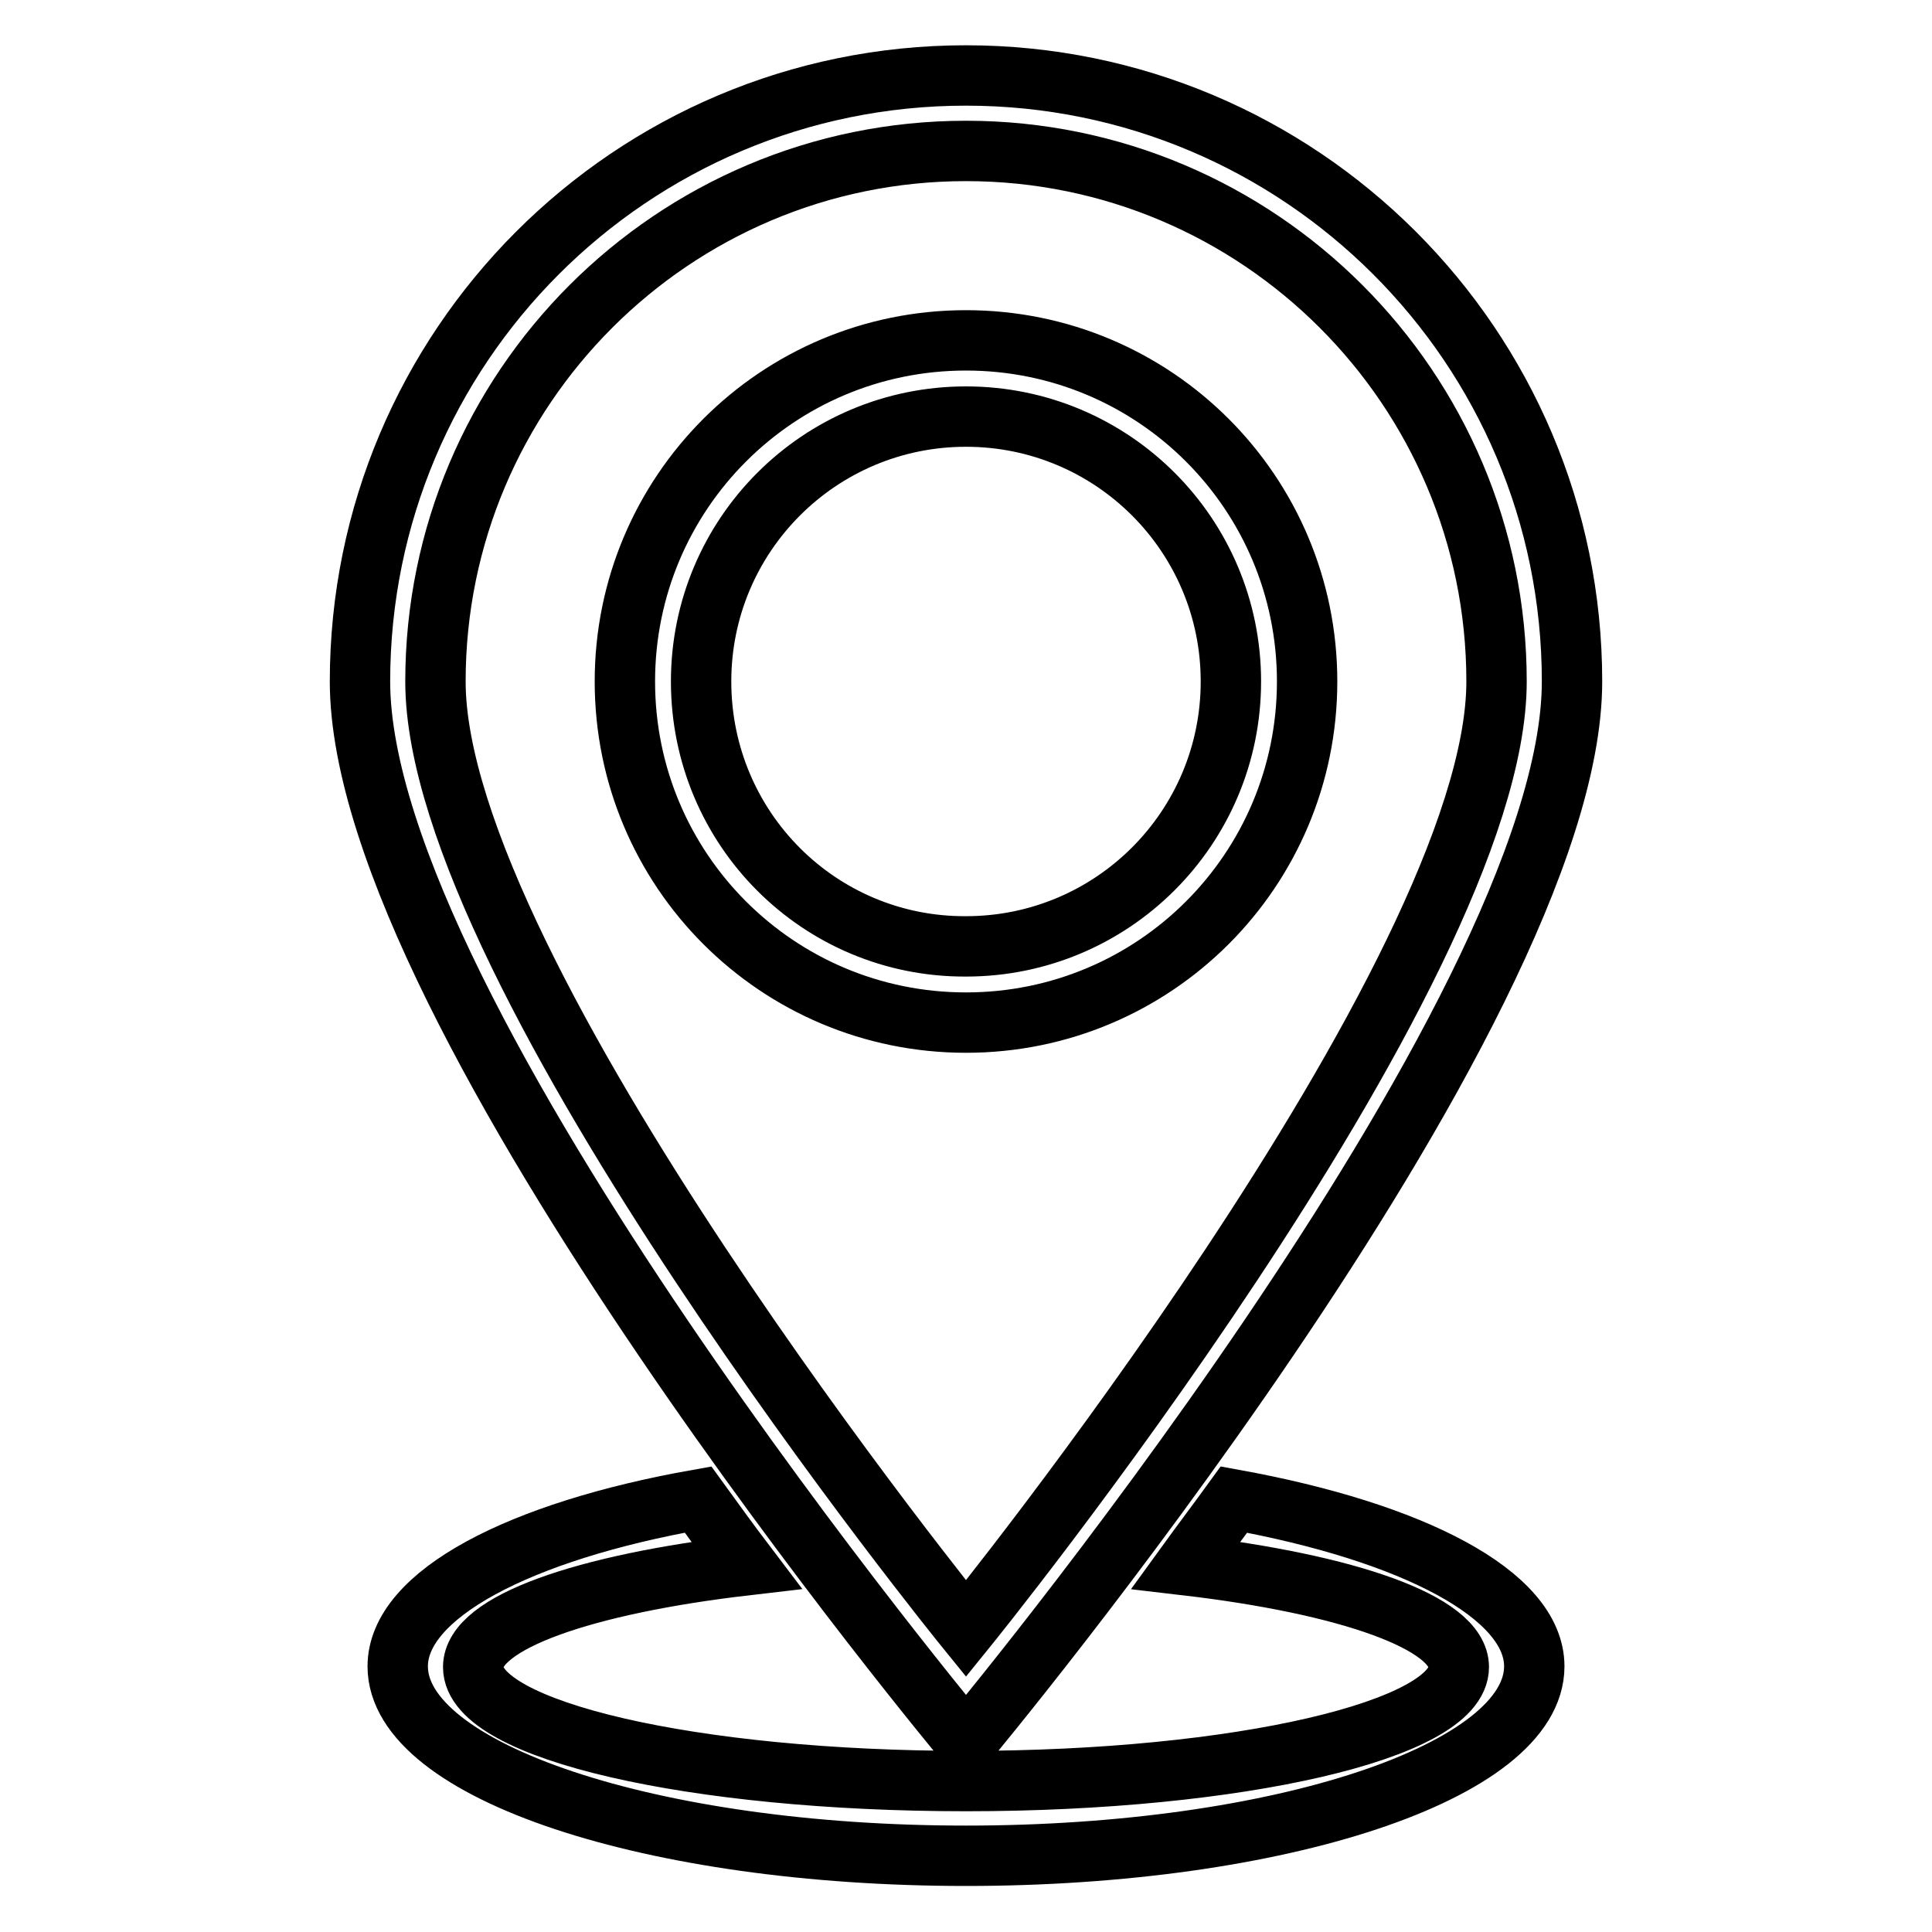
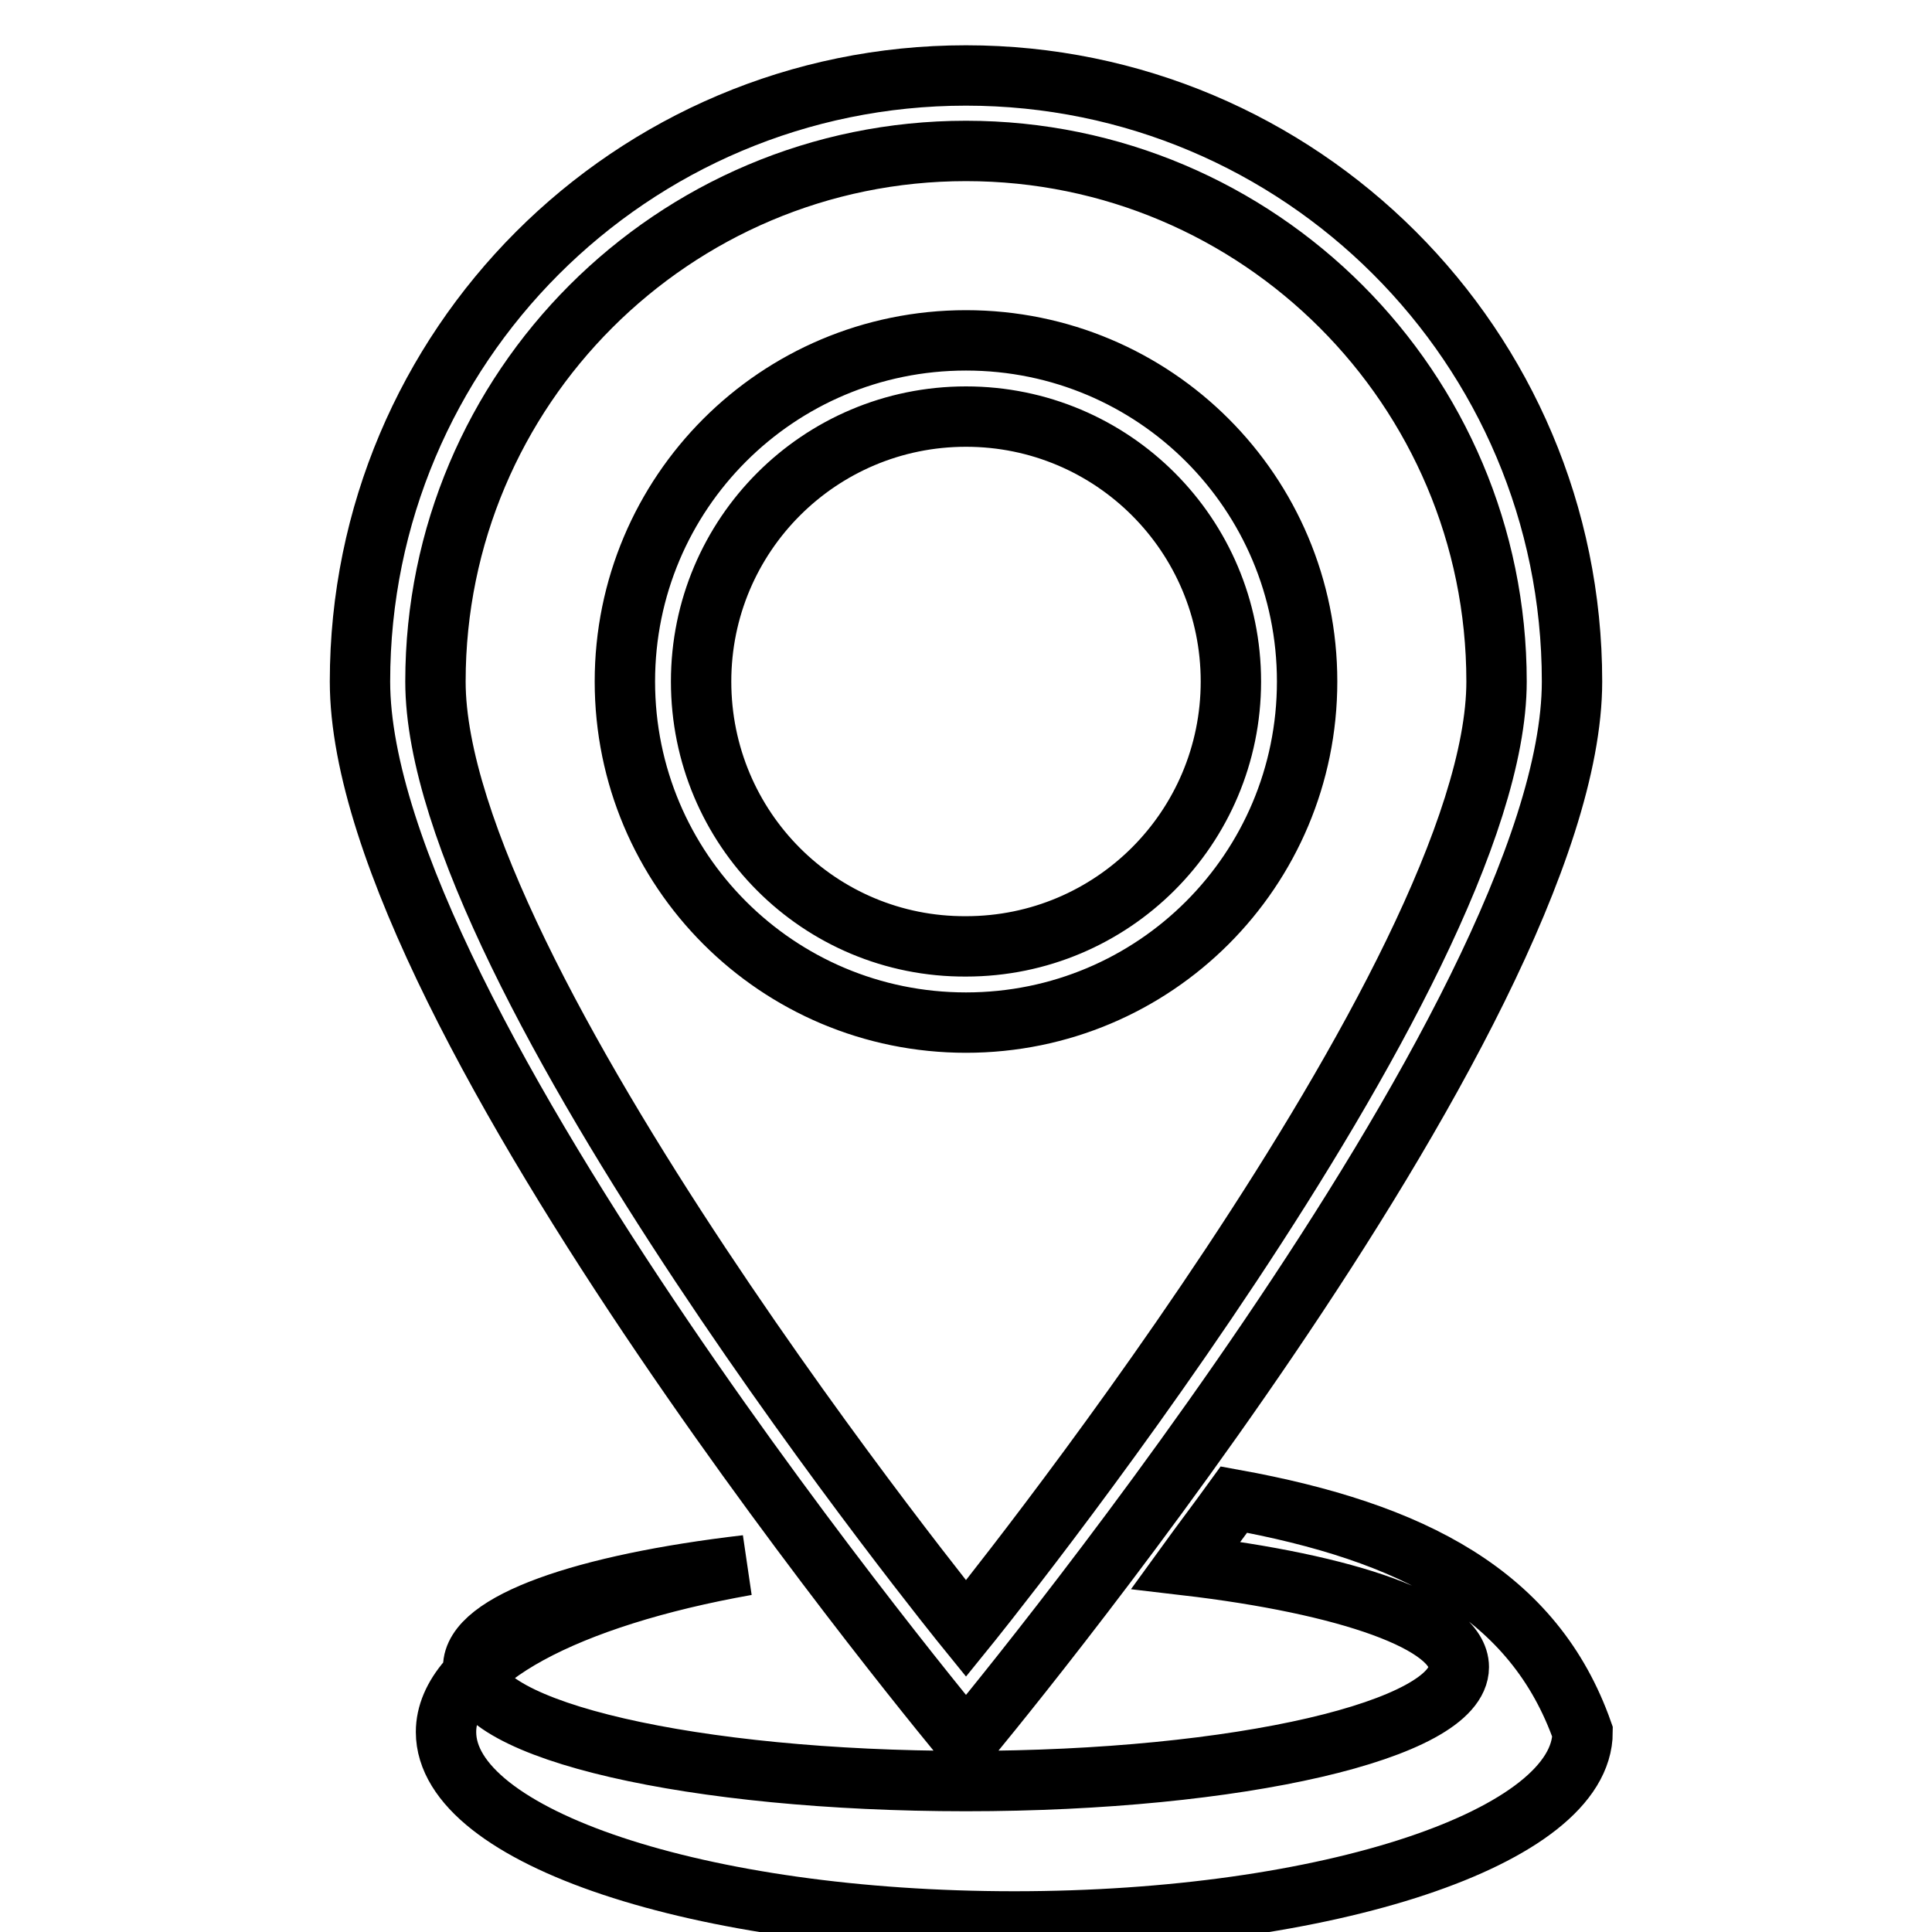
<svg xmlns="http://www.w3.org/2000/svg" version="1.1" x="0px" y="0px" viewBox="0 0 256 256" enable-background="new 0 0 256 256" xml:space="preserve">
  <g>
-     <path stroke-width="8" fill-opacity="0" stroke="#000000" d="M173.2,90.3c0-25-20.2-45.2-45.2-45.2c-25,0-45.2,20.2-45.2,45.2c0,25,20.2,45.2,45.2,45.2 C153,135.5,173.2,115.3,173.2,90.3z M92.9,90.3c0-19.4,15.7-35.1,35.1-35.1c19.4,0,35.1,15.7,35.1,35.1s-15.7,35.1-35.1,35.1 C108.6,125.5,92.9,109.8,92.9,90.3z M208.3,90.3c0-44.4-36-80.3-80.3-80.3c-44.4,0-80.3,36-80.3,80.3c0,44.4,80.3,140.6,80.3,140.6 S208.3,134.7,208.3,90.3z M128,20c38.8,0,70.3,31.5,70.3,70.3c0,38.8-70.3,125.5-70.3,125.5S57.7,129.2,57.7,90.3 C57.7,51.5,89.2,20,128,20z M163.5,198.7c-2.1,2.9-4.3,5.8-6.4,8.7c21.4,2.5,36.2,7.6,36.2,13.5c0,8.3-29.2,15.1-65.3,15.1 c-36.1,0-65.3-6.7-65.3-15.1c0-5.9,14.7-11,36.2-13.5c-2.2-2.9-4.3-5.8-6.4-8.7c-23.7,4.2-39.8,12.6-39.8,22.1 c0,13.9,33.7,25.1,75.3,25.1s75.3-11.2,75.3-25.1C203.3,211.3,187.2,203,163.5,198.7z" />
+     <path stroke-width="8" fill-opacity="0" stroke="#000000" d="M173.2,90.3c0-25-20.2-45.2-45.2-45.2c-25,0-45.2,20.2-45.2,45.2c0,25,20.2,45.2,45.2,45.2 C153,135.5,173.2,115.3,173.2,90.3z M92.9,90.3c0-19.4,15.7-35.1,35.1-35.1c19.4,0,35.1,15.7,35.1,35.1s-15.7,35.1-35.1,35.1 C108.6,125.5,92.9,109.8,92.9,90.3z M208.3,90.3c0-44.4-36-80.3-80.3-80.3c-44.4,0-80.3,36-80.3,80.3c0,44.4,80.3,140.6,80.3,140.6 S208.3,134.7,208.3,90.3z M128,20c38.8,0,70.3,31.5,70.3,70.3c0,38.8-70.3,125.5-70.3,125.5S57.7,129.2,57.7,90.3 C57.7,51.5,89.2,20,128,20z M163.5,198.7c-2.1,2.9-4.3,5.8-6.4,8.7c21.4,2.5,36.2,7.6,36.2,13.5c0,8.3-29.2,15.1-65.3,15.1 c-36.1,0-65.3-6.7-65.3-15.1c0-5.9,14.7-11,36.2-13.5c-23.7,4.2-39.8,12.6-39.8,22.1 c0,13.9,33.7,25.1,75.3,25.1s75.3-11.2,75.3-25.1C203.3,211.3,187.2,203,163.5,198.7z" />
  </g>
</svg>